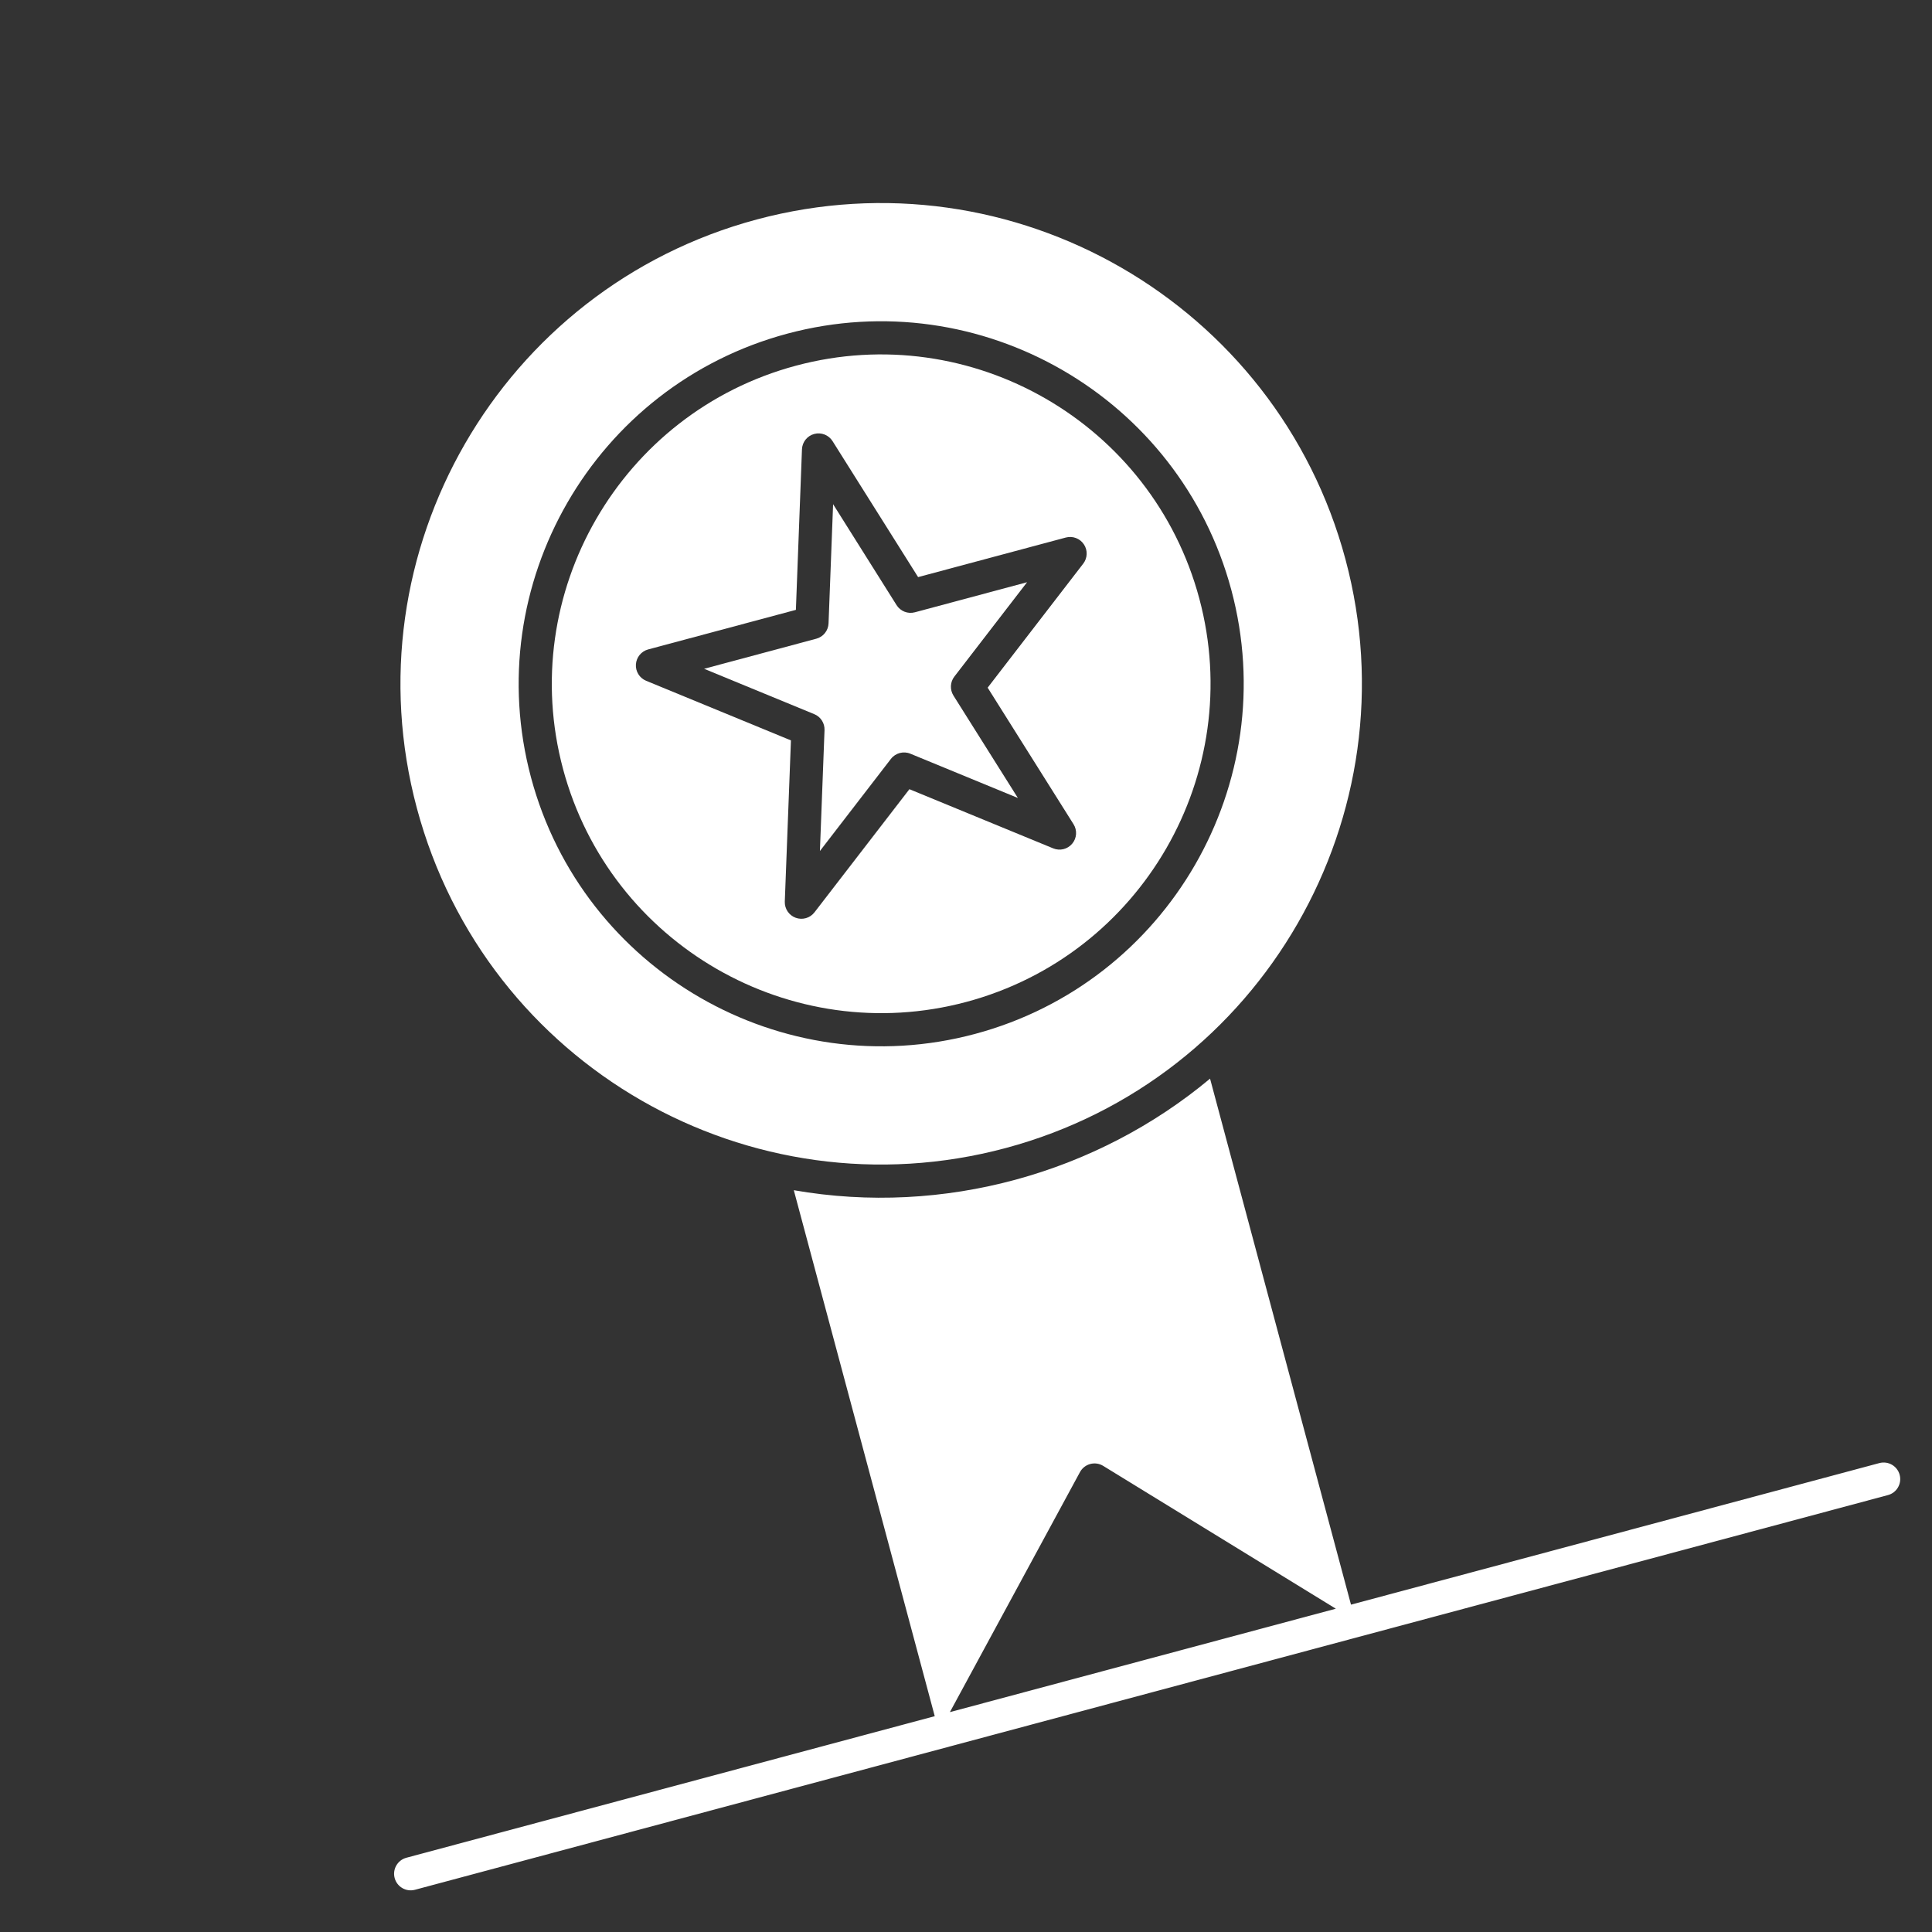
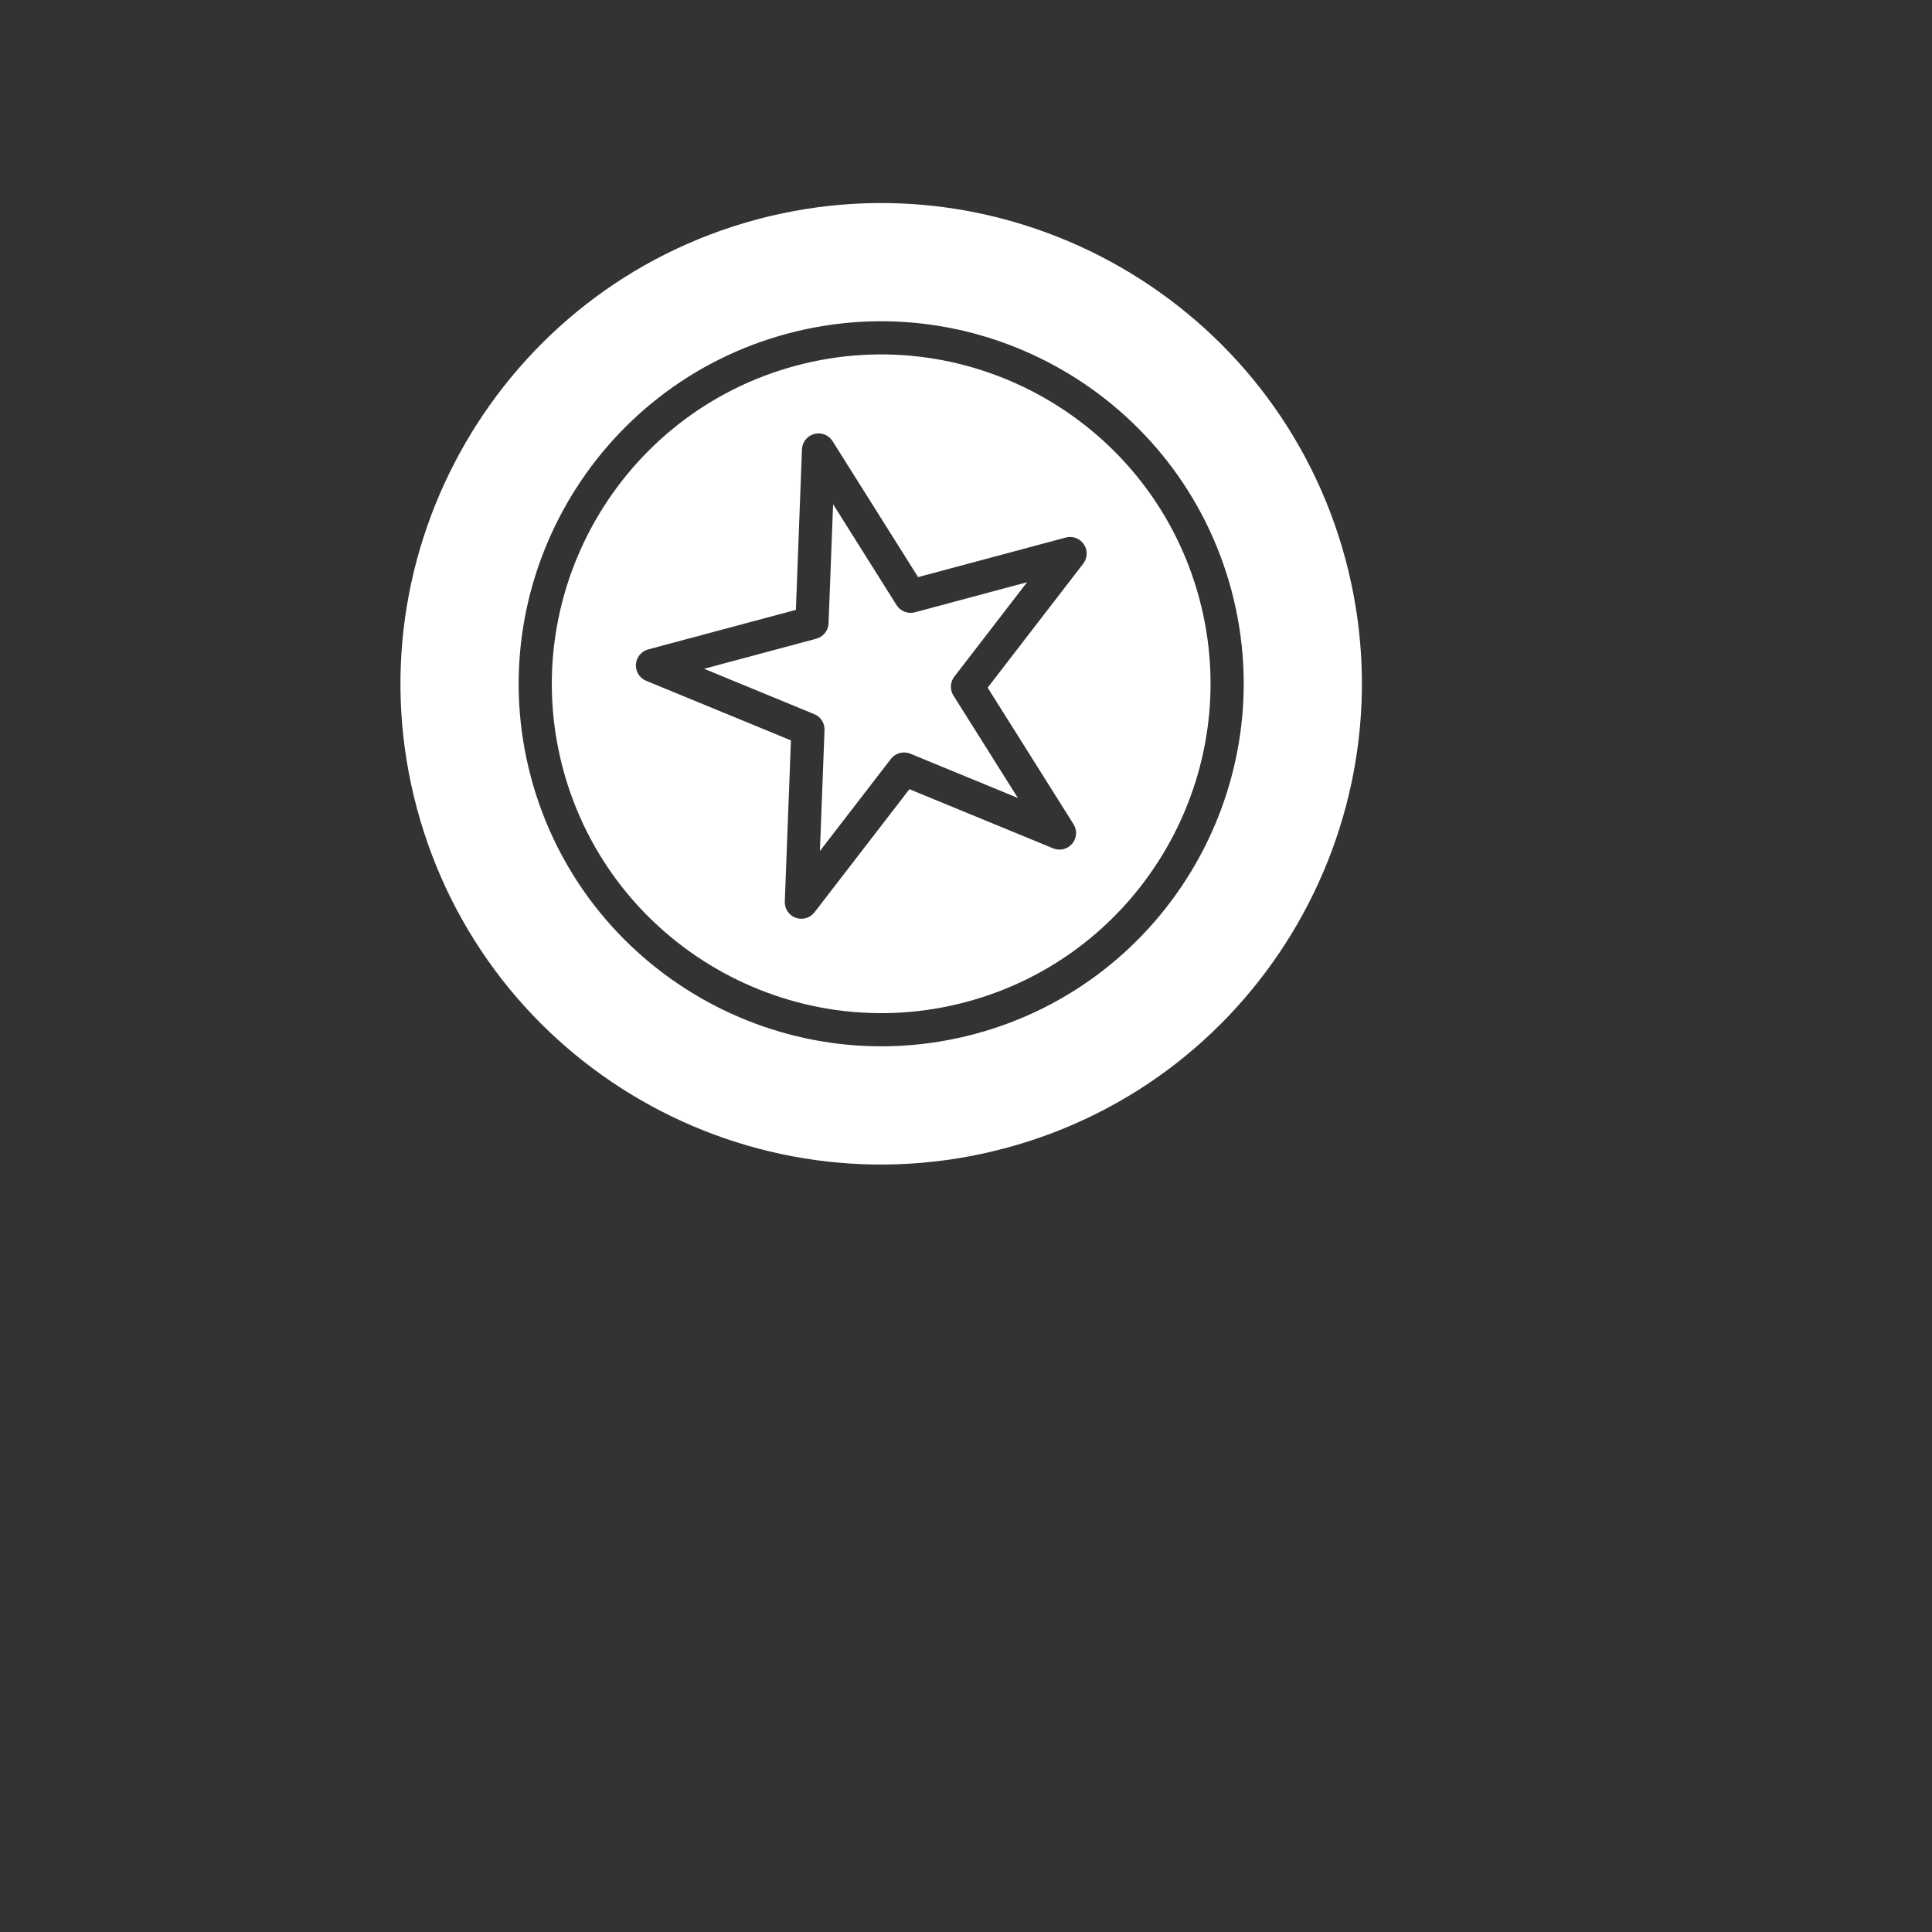
<svg xmlns="http://www.w3.org/2000/svg" width="62" height="62" viewBox="0 0 62 62" fill="none">
  <rect x="0" y="0" width="62" height="62" fill="#333333" stroke="none" />
  <g clip-path="url(#clip0_82_443)">
-     <path d="M60.31 46.952L43.355 51.495L38.832 34.615C35.207 37.641 30.291 39.036 25.474 38.195L29.997 55.074L13.042 59.617C12.758 59.693 12.589 59.985 12.665 60.269C12.742 60.553 13.033 60.721 13.317 60.645L60.586 47.979C60.87 47.903 61.038 47.612 60.962 47.328C60.886 47.044 60.594 46.876 60.31 46.952ZM34.657 47.242C34.802 46.974 35.143 46.882 35.403 47.042L42.868 51.625L30.483 54.944L34.657 47.242Z" fill="white" />
    <path d="M26.46 23.429L26.312 27.31L28.59 24.354C28.664 24.259 28.764 24.195 28.874 24.165C28.984 24.136 29.103 24.141 29.214 24.187L32.665 25.608L30.597 22.321C30.479 22.132 30.49 21.889 30.626 21.713L32.96 18.684L29.36 19.649C29.134 19.71 28.896 19.616 28.772 19.419L26.735 16.18L26.589 20.003C26.581 20.236 26.421 20.437 26.196 20.497L22.595 21.462L26.131 22.918C26.337 23.002 26.468 23.207 26.46 23.429Z" fill="white" />
    <path d="M31.014 32.152C36.643 30.644 39.995 24.837 38.487 19.208C36.979 13.579 31.172 10.226 25.543 11.735C19.914 13.243 16.561 19.05 18.069 24.679C19.578 30.308 25.385 33.66 31.014 32.152ZM20.407 21.321C20.422 21.093 20.58 20.9 20.8 20.841L25.541 19.571L25.736 14.42C25.745 14.187 25.904 13.986 26.13 13.926C26.355 13.866 26.594 13.959 26.718 14.157L29.463 18.52L34.203 17.25C34.424 17.191 34.657 17.279 34.783 17.469C34.91 17.658 34.901 17.908 34.762 18.088L31.695 22.068L34.451 26.45C34.574 26.646 34.557 26.899 34.407 27.076C34.259 27.253 34.013 27.313 33.798 27.225L29.184 25.326L26.138 29.277C25.997 29.461 25.753 29.532 25.536 29.453C25.318 29.374 25.177 29.164 25.185 28.933L25.382 23.76L20.735 21.847C20.524 21.76 20.392 21.548 20.407 21.321Z" fill="white" />
    <path d="M32.271 36.843C40.519 34.633 45.373 26.142 43.178 17.951C40.977 9.735 32.502 4.842 24.286 7.043C16.07 9.245 11.177 17.72 13.378 25.936C15.595 34.208 24.078 39.038 32.271 36.843ZM25.267 10.707C31.463 9.047 37.854 12.737 39.515 18.933C41.175 25.128 37.485 31.52 31.289 33.18C25.093 34.84 18.702 31.15 17.042 24.954C15.382 18.758 19.072 12.367 25.267 10.707Z" fill="white" />
  </g>
  <defs>
    <clipPath id="clip0_82_443">
      <rect width="50" height="50" fill="white" transform="translate(0 13) rotate(-15)" />
    </clipPath>
  </defs>
</svg>